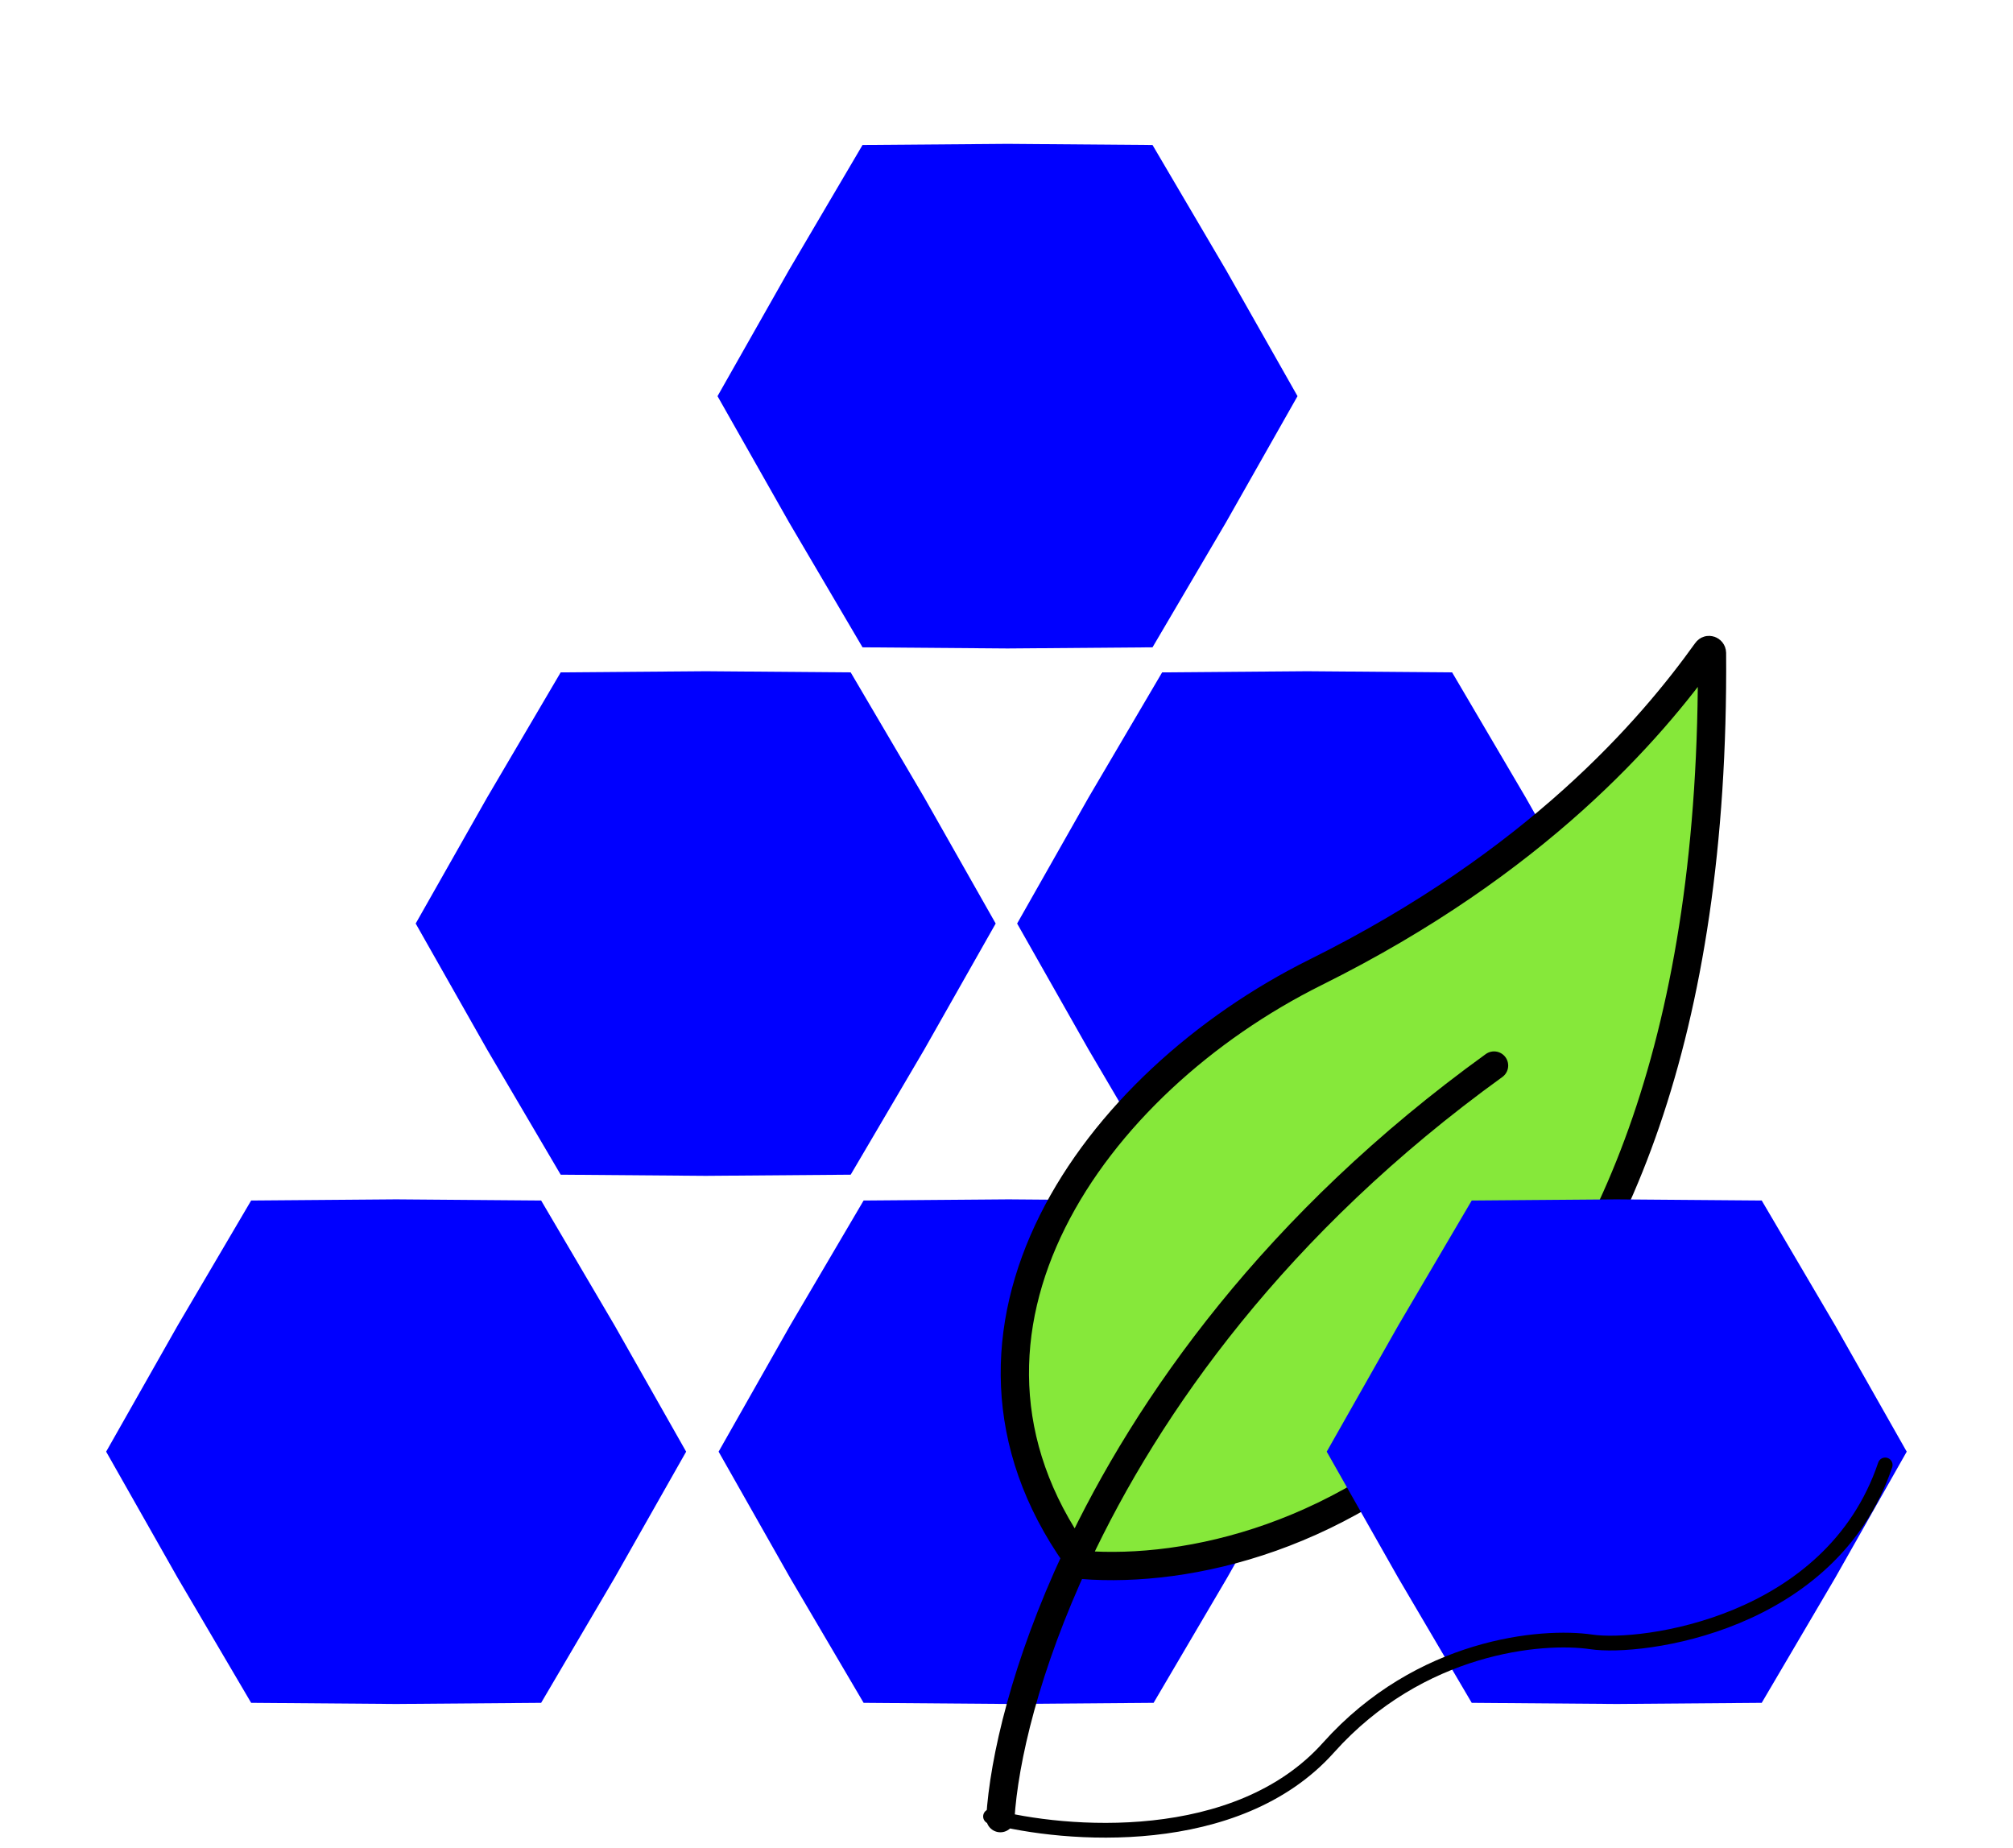
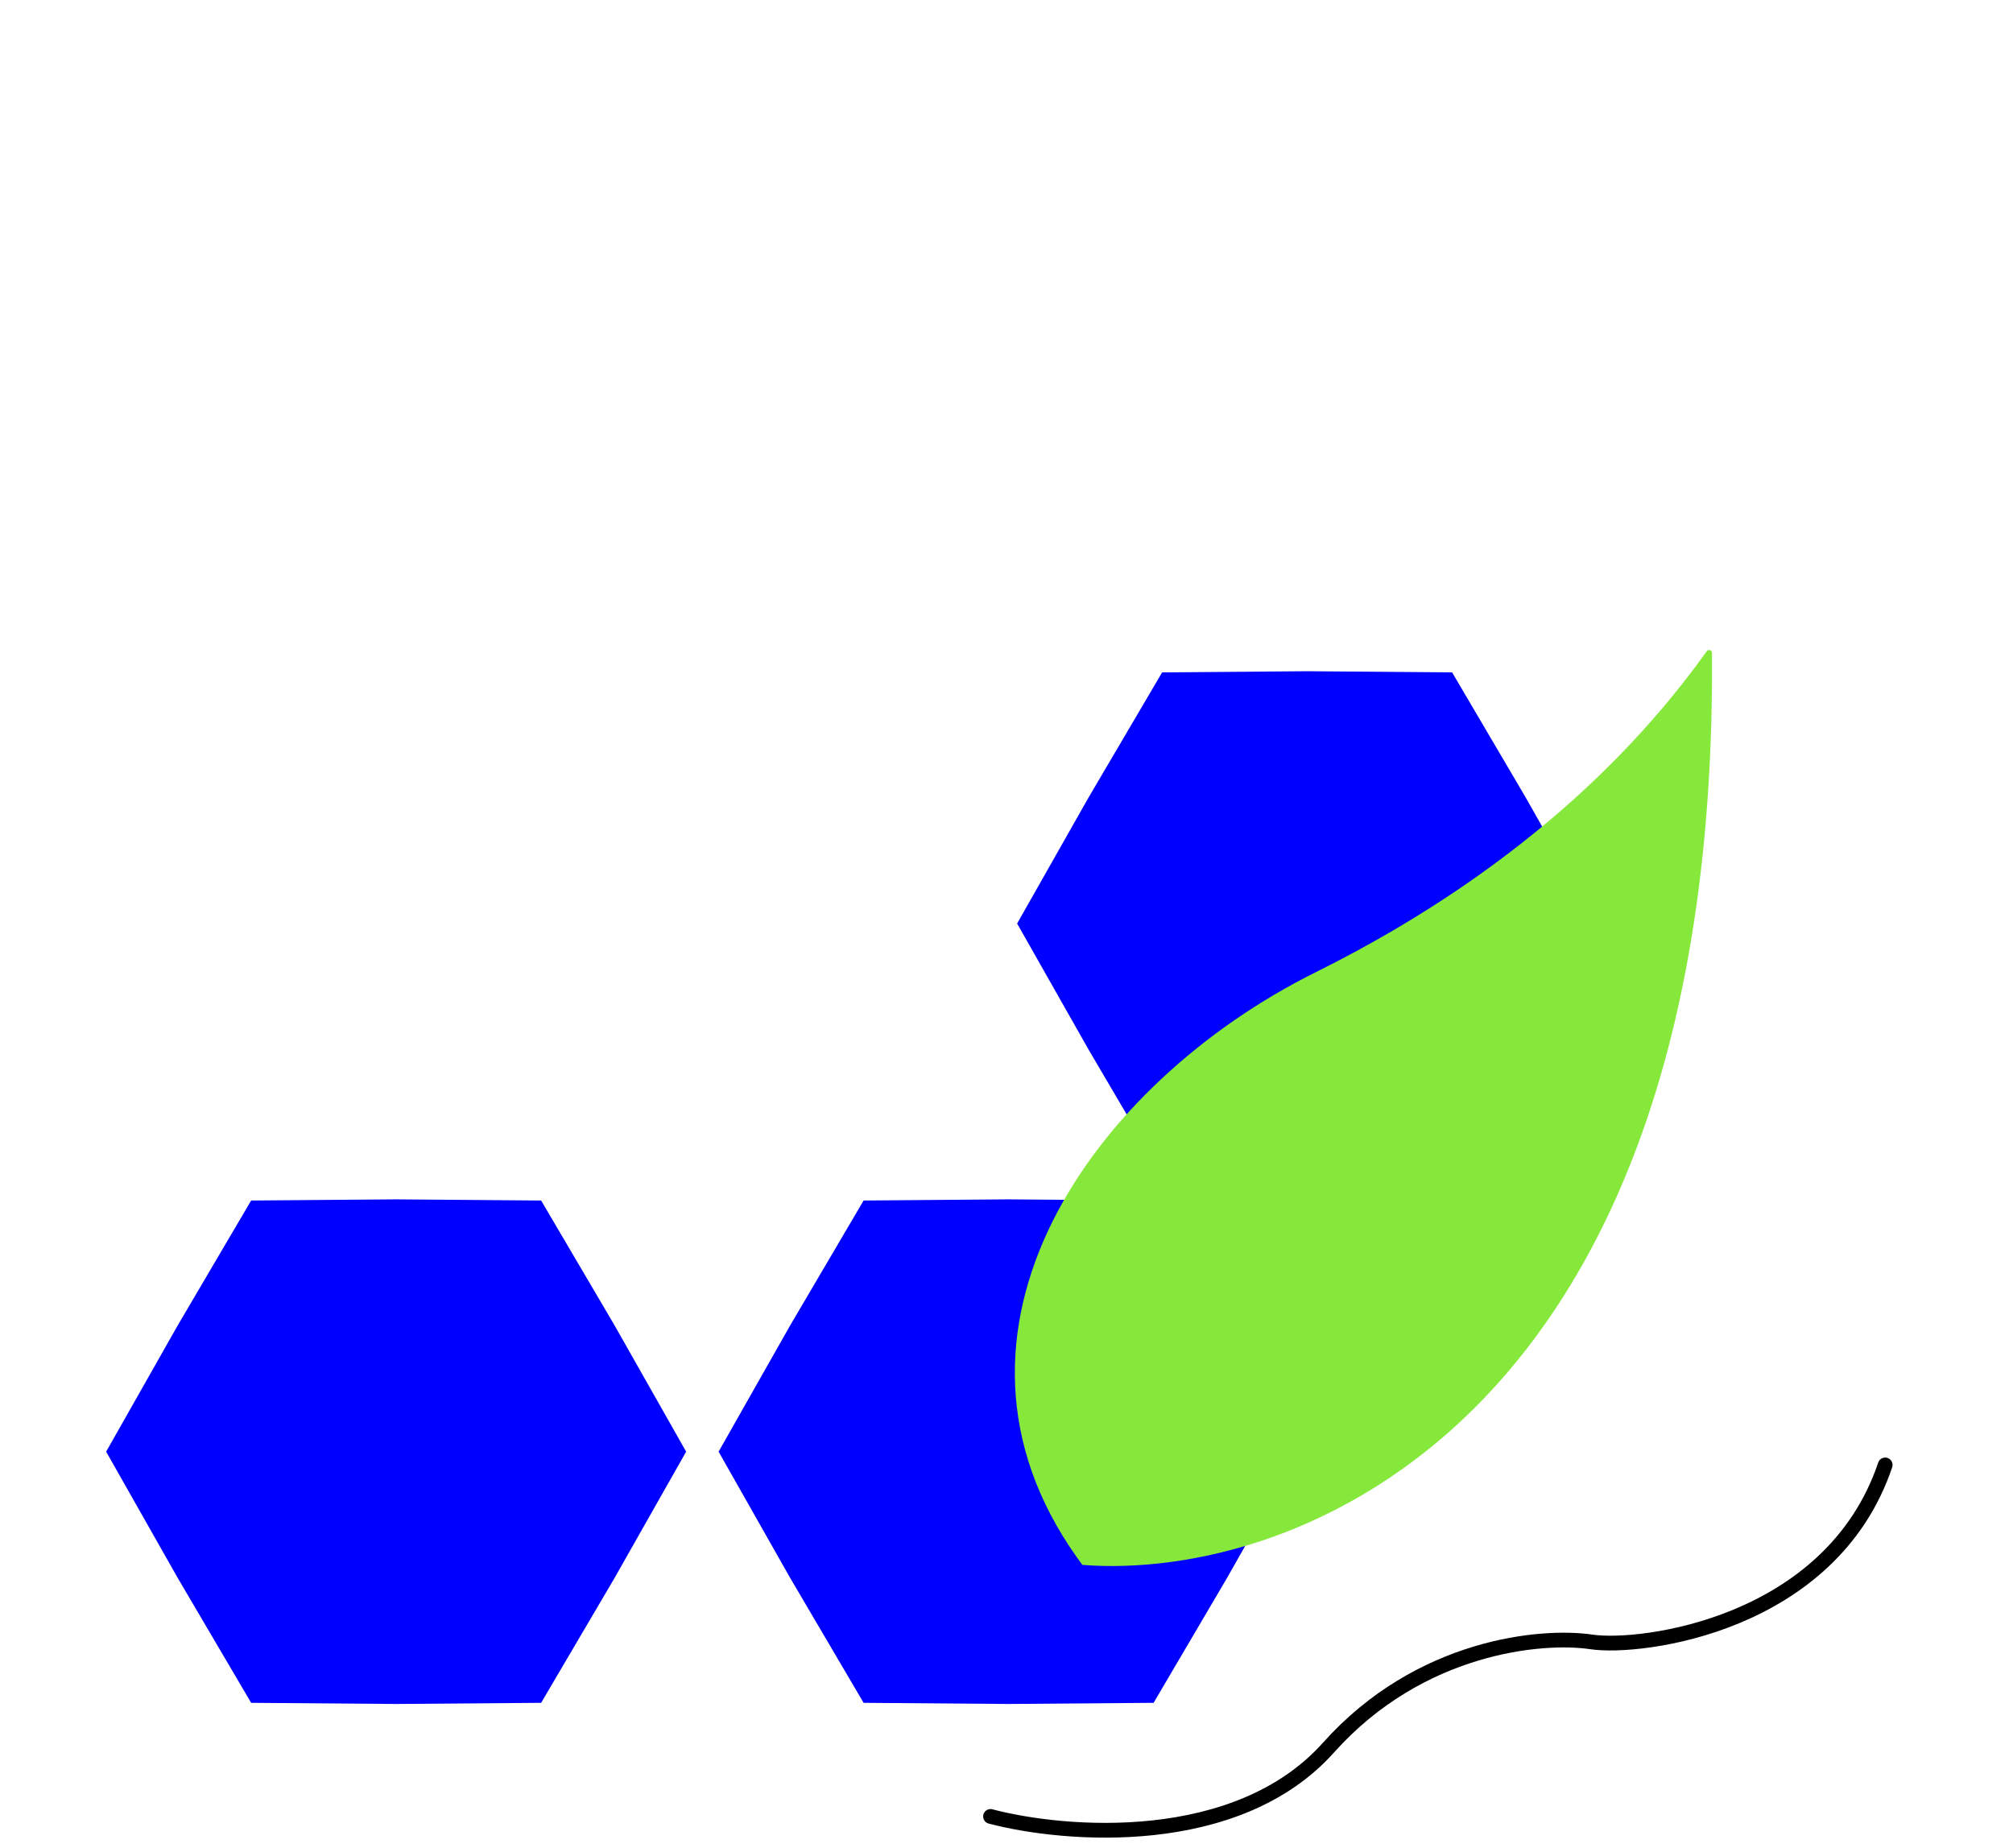
<svg xmlns="http://www.w3.org/2000/svg" width="819" height="752" viewBox="0 0 819 752" fill="none">
-   <path d="M350.922 58.994L409.916 58.525L468.91 58.994L498.813 109.85L527.903 161.174L498.813 212.499L468.91 263.354L409.916 263.823L350.922 263.354L321.019 212.499L291.929 161.174L321.019 109.85L350.922 58.994Z" fill="#0000FF" />
-   <path d="M228.119 273.552L287.112 273.083L346.106 273.552L376.009 324.407L405.1 375.732L376.009 427.056L346.106 477.912L287.112 478.381L228.119 477.912L198.216 427.056L169.125 375.732L198.216 324.407L228.119 273.552Z" fill="#0000FF" />
  <path d="M102.18 488.418L161.174 487.949L220.167 488.418L250.07 539.274L279.161 590.598L250.07 641.923L220.167 692.779L161.174 693.247L102.18 692.779L72.277 641.923L43.186 590.598L72.277 539.274L102.18 488.418Z" fill="#0000FF" />
  <path d="M472.818 273.552L531.811 273.083L590.805 273.552L620.708 324.407L649.799 375.732L620.708 427.056L590.805 477.912L531.811 478.381L472.818 477.912L442.915 427.056L413.824 375.732L442.915 324.407L472.818 273.552Z" fill="#0000FF" />
  <path d="M351.362 488.418L410.355 487.949L469.349 488.418L499.252 539.274L528.343 590.598L499.252 641.923L469.349 692.779L410.355 693.247L351.362 692.779L321.459 641.923L292.368 590.598L321.459 539.274L351.362 488.418Z" fill="#0000FF" />
  <g filter="url(#filter0_d_418_70)">
    <path d="M436.38 632.671C522.95 639.36 694.84 574.357 692.527 261.652C692.518 260.534 691.079 260.004 690.428 260.913C667.587 292.833 621.209 346.87 531.343 391.523C440.437 436.694 369.005 537.614 434.014 629.415C434.784 630.502 435.572 631.587 436.38 632.671Z" fill="#86E83A" />
-     <path d="M403 735.691C404.446 712.16 413.174 673.956 434.014 629.415M603.861 429.508C515.26 493.483 462.957 567.56 434.014 629.415M434.014 629.415C369.005 537.614 440.437 436.694 531.343 391.523C621.209 346.87 667.587 292.833 690.428 260.913C691.079 260.004 692.518 260.534 692.527 261.652C694.84 574.357 522.95 639.36 436.38 632.671C435.572 631.587 434.784 630.502 434.014 629.415Z" stroke="black" stroke-width="11.511" stroke-linecap="round" />
  </g>
-   <path d="M598.78 488.418L657.773 487.949L716.767 488.418L746.67 539.274L775.761 590.598L746.67 641.923L716.767 692.779L657.773 693.247L598.78 692.779L568.877 641.923L539.786 590.598L568.877 539.274L598.78 488.418Z" fill="#0000FF" />
  <path d="M403 739C433.333 747 503.3 752.6 540.5 711C577.7 669.4 627.333 665 647.5 668C667.667 671 745 661.2 767 596" stroke="black" stroke-width="6" stroke-linecap="round" />
  <defs>
    <filter id="filter0_d_418_70" x="397.244" y="254.703" width="309.062" height="494.744" filterUnits="userSpaceOnUse" color-interpolation-filters="sRGB">
      <feFlood flood-opacity="0" result="BackgroundImageFix" />
      <feColorMatrix in="SourceAlpha" type="matrix" values="0 0 0 0 0 0 0 0 0 0 0 0 0 0 0 0 0 0 127 0" result="hardAlpha" />
      <feOffset dx="4" dy="4" />
      <feGaussianBlur stdDeviation="2" />
      <feComposite in2="hardAlpha" operator="out" />
      <feColorMatrix type="matrix" values="0 0 0 0 0 0 0 0 0 0 0 0 0 0 0 0 0 0 0.25 0" />
      <feBlend mode="normal" in2="BackgroundImageFix" result="effect1_dropShadow_418_70" />
      <feBlend mode="normal" in="SourceGraphic" in2="effect1_dropShadow_418_70" result="shape" />
    </filter>
  </defs>
</svg>